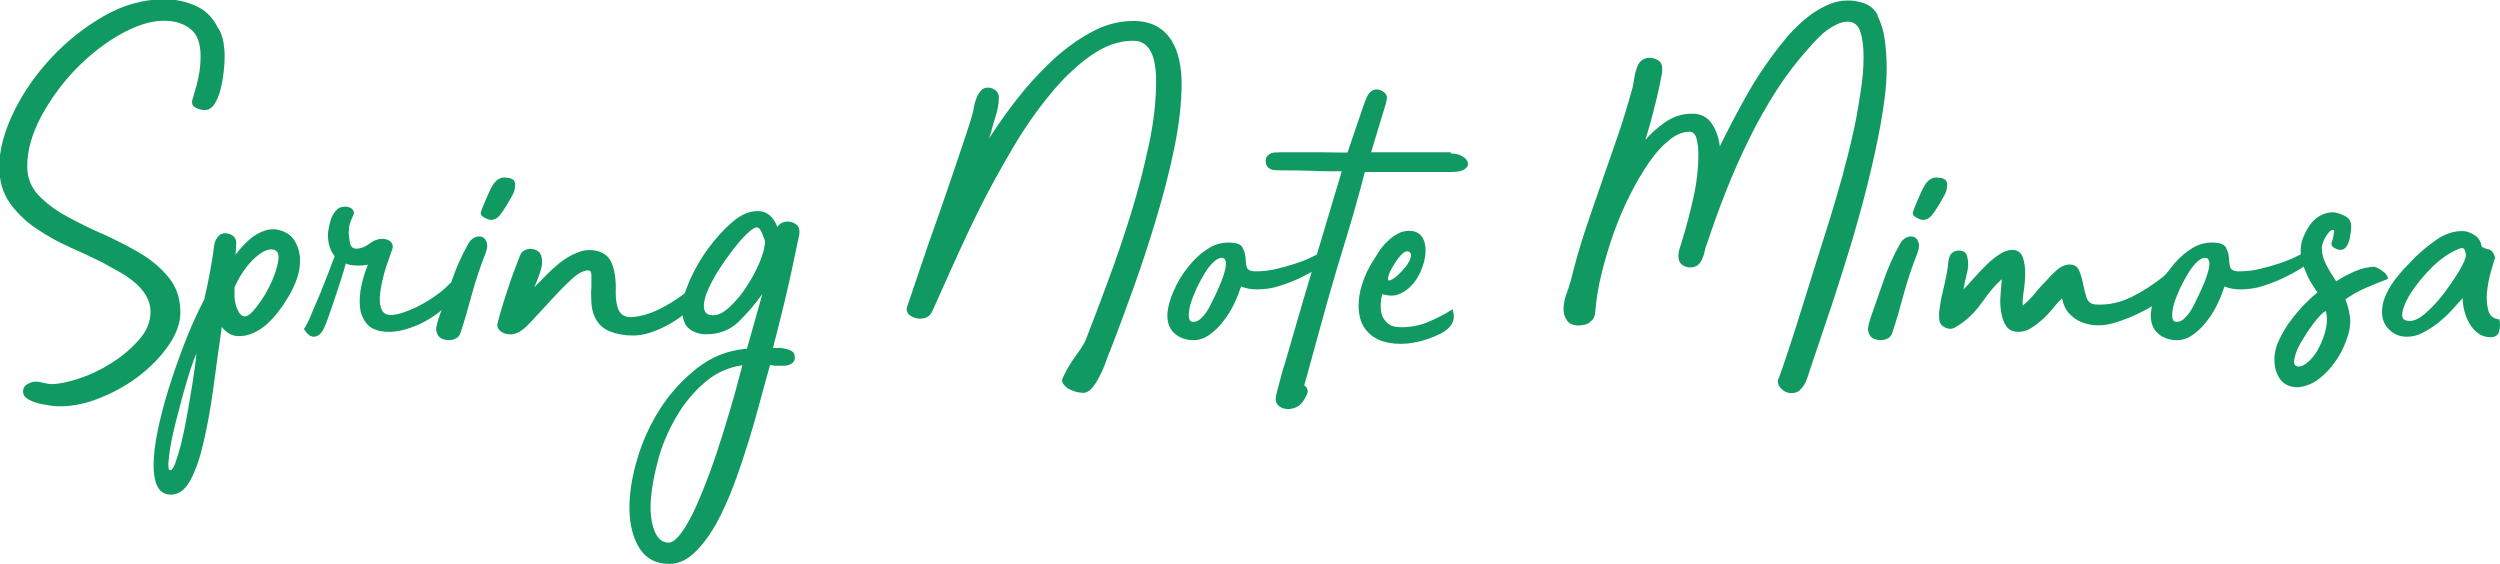
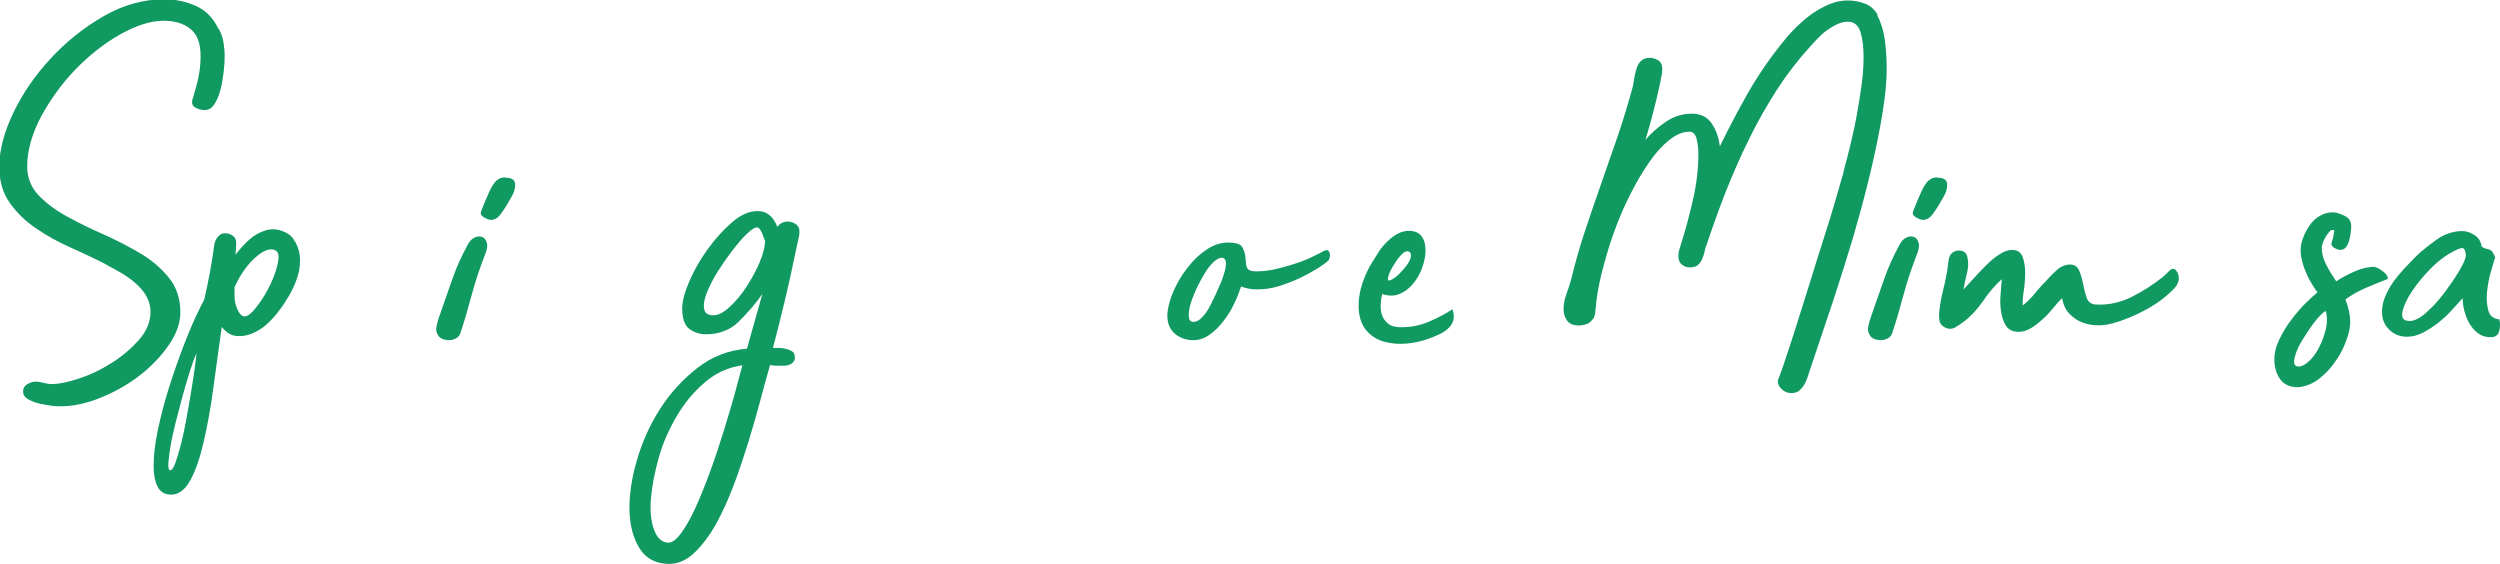
<svg xmlns="http://www.w3.org/2000/svg" width="377" height="85" viewBox="0 0 377 85" fill="none">
  <g clip-path="url(#clip0_5961_30564)">
    <path d="M33.008 4.38C33.335 5.005 33.589 5.668 33.698 6.367C33.807 7.066 33.88 7.728 33.88 8.427C33.88 9.127 33.843 9.899 33.734 10.819C33.625 11.739 33.48 12.622 33.262 13.469C33.044 14.315 32.754 15.051 32.354 15.676C31.955 16.302 31.483 16.596 30.829 16.596C30.357 16.596 29.885 16.449 29.413 16.192C28.977 15.934 28.832 15.456 29.086 14.793C29.413 13.726 29.703 12.696 29.921 11.665C30.139 10.635 30.248 9.568 30.248 8.464C30.248 6.514 29.74 5.153 28.687 4.343C27.67 3.533 26.326 3.129 24.692 3.129C22.731 3.129 20.553 3.828 18.12 5.189C15.723 6.551 13.472 8.317 11.402 10.451C9.332 12.585 7.625 14.977 6.209 17.553C4.829 20.166 4.103 22.668 4.103 25.096C4.103 26.789 4.684 28.261 5.81 29.438C6.935 30.616 8.388 31.72 10.095 32.639C11.838 33.596 13.69 34.516 15.65 35.362C17.611 36.246 19.463 37.202 21.206 38.233C22.949 39.263 24.366 40.514 25.491 41.912C26.617 43.31 27.198 45.04 27.198 47.101C27.198 48.72 26.617 50.339 25.455 52.031C24.293 53.724 22.84 55.233 21.097 56.594C19.354 57.956 17.393 59.059 15.251 59.943C13.108 60.826 11.075 61.267 9.15 61.267C8.751 61.267 8.243 61.267 7.589 61.157C6.935 61.047 6.318 60.973 5.664 60.789C5.011 60.605 4.502 60.384 4.067 60.09C3.631 59.795 3.449 59.391 3.486 58.912C3.522 58.471 3.74 58.139 4.139 57.919C4.539 57.698 4.938 57.551 5.374 57.551C5.773 57.551 6.136 57.624 6.572 57.735C6.972 57.845 7.407 57.919 7.843 57.919C8.896 57.919 10.276 57.624 11.947 57.072C13.617 56.52 15.251 55.748 16.849 54.718C18.447 53.724 19.79 52.547 20.952 51.259C22.114 49.934 22.695 48.536 22.695 47.027C22.695 46.107 22.441 45.261 21.969 44.488C21.497 43.715 20.88 43.053 20.153 42.464C19.427 41.876 18.664 41.36 17.793 40.882C16.921 40.404 16.159 39.999 15.469 39.594C13.98 38.858 12.346 38.085 10.53 37.276C8.715 36.466 7.044 35.547 5.446 34.443C3.849 33.376 2.541 32.088 1.488 30.616C0.435 29.144 -0.109 27.304 -0.109 25.17C-0.109 22.631 0.617 19.908 2.033 16.964C3.449 14.021 5.338 11.298 7.698 8.759C10.058 6.22 12.709 4.122 15.65 2.43C18.592 0.737 21.642 -0.109 24.765 -0.109C26.435 -0.109 28.033 0.222 29.522 0.884C31.011 1.546 32.136 2.687 32.899 4.269L33.008 4.38Z" fill="#119962" />
    <path d="M44.592 36.579C45.028 37.425 45.246 38.309 45.246 39.228C45.246 40.148 45.1 41.105 44.774 42.025C44.447 42.945 44.047 43.828 43.539 44.674C43.031 45.521 42.559 46.257 42.05 46.882C41.614 47.508 41.033 48.133 40.343 48.796C39.654 49.458 38.891 49.9 38.092 50.267C37.293 50.599 36.494 50.746 35.696 50.672C34.86 50.599 34.134 50.157 33.444 49.311C33.008 52.438 32.573 55.493 32.173 58.51C31.774 61.527 31.265 64.213 30.721 66.605C30.176 68.997 29.522 70.91 28.723 72.382C27.924 73.854 26.98 74.59 25.782 74.59C24.729 74.59 24.003 74.075 23.603 73.044C23.204 72.014 23.095 70.653 23.204 68.997C23.313 67.304 23.64 65.428 24.148 63.294C24.656 61.159 25.274 59.025 26 56.854C26.726 54.683 27.489 52.586 28.324 50.525C29.159 48.465 29.994 46.698 30.793 45.19C31.12 43.791 31.411 42.393 31.665 41.032C31.919 39.67 32.137 38.272 32.318 36.873C32.427 36.285 32.681 35.843 33.081 35.475C33.48 35.144 34.025 35.071 34.715 35.328C35.332 35.586 35.623 36.027 35.623 36.653C35.623 37.278 35.55 37.867 35.514 38.419C36.095 37.646 36.748 36.91 37.511 36.211C38.274 35.512 39.109 35.034 40.053 34.739C40.852 34.482 41.723 34.519 42.595 34.85C43.503 35.181 44.12 35.696 44.52 36.506L44.592 36.579ZM29.631 53.285C29.341 53.91 29.014 54.794 28.651 55.934C28.288 57.075 27.924 58.326 27.561 59.614C27.198 60.938 26.871 62.263 26.508 63.625C26.181 64.986 25.891 66.2 25.709 67.304C25.528 68.408 25.419 69.291 25.383 69.954C25.383 70.653 25.455 70.947 25.709 70.91C25.964 70.874 26.218 70.469 26.472 69.733C26.726 68.997 27.017 68.077 27.307 66.936C27.598 65.796 27.852 64.544 28.106 63.183C28.36 61.822 28.578 60.497 28.796 59.209C29.014 57.921 29.195 56.744 29.341 55.677C29.486 54.609 29.595 53.8 29.631 53.285ZM36.966 47.692C37.402 47.692 38.02 47.177 38.818 46.109C39.617 45.079 40.307 43.902 40.888 42.651C41.469 41.4 41.832 40.222 41.978 39.192C42.123 38.161 41.76 37.609 40.888 37.609C40.126 37.609 39.218 38.125 38.165 39.155C37.112 40.185 36.167 41.547 35.369 43.313C35.369 43.755 35.369 44.233 35.369 44.748C35.369 45.263 35.478 45.742 35.623 46.183C35.768 46.625 35.95 46.993 36.167 47.287C36.385 47.581 36.676 47.728 37.003 47.728L36.966 47.692Z" fill="#119962" />
-     <path d="M53.381 32.194C53.091 32.82 52.909 33.298 52.8 33.593C52.691 33.887 52.619 34.365 52.582 35.065C52.582 35.469 52.655 35.948 52.764 36.573C52.873 37.199 53.2 37.493 53.744 37.493C54.434 37.493 55.052 37.236 55.705 36.757C56.322 36.279 56.94 36.021 57.593 36.021C58.247 36.021 58.647 36.168 58.937 36.463C59.191 36.757 59.3 37.088 59.191 37.493C59.191 37.53 59.082 37.824 58.901 38.303C58.719 38.781 58.501 39.407 58.247 40.179C57.993 40.952 57.775 41.761 57.593 42.608C57.412 43.454 57.303 44.264 57.267 44.963C57.267 45.662 57.339 46.287 57.593 46.766C57.848 47.244 58.283 47.502 58.901 47.502C59.482 47.502 60.172 47.355 61.007 47.06C61.842 46.766 62.714 46.398 63.549 45.919C64.42 45.441 65.219 44.963 65.982 44.374C66.744 43.822 67.362 43.27 67.87 42.718C68.015 42.571 68.269 42.645 68.669 42.976C69.068 43.307 69.068 43.748 68.669 44.411C68.197 45.257 67.543 45.993 66.744 46.655C65.945 47.318 65.11 47.907 64.166 48.422C63.258 48.937 62.314 49.305 61.37 49.599C60.426 49.894 59.518 50.041 58.719 50.041C57.194 50.041 56.105 49.673 55.451 48.974C54.797 48.275 54.398 47.391 54.289 46.361C54.18 45.331 54.253 44.19 54.507 43.049C54.761 41.872 55.088 40.842 55.487 39.922C55.233 39.958 54.943 39.995 54.616 40.032C54.289 40.069 53.998 40.032 53.744 40.032C53.054 40.032 52.546 39.922 52.147 39.738C52.001 40.29 51.783 40.989 51.493 41.945C51.202 42.865 50.876 43.822 50.549 44.816C50.222 45.809 49.895 46.729 49.605 47.575C49.314 48.422 49.06 49.047 48.878 49.452C48.479 50.298 48.007 50.703 47.426 50.777C46.845 50.813 46.337 50.445 45.828 49.599C46.082 49.305 46.409 48.679 46.845 47.649C47.281 46.619 47.716 45.551 48.225 44.411C48.697 43.233 49.133 42.129 49.568 41.026C49.968 39.922 50.258 39.149 50.476 38.634C49.786 37.787 49.459 36.757 49.459 35.506C49.459 35.322 49.459 34.954 49.568 34.476C49.641 33.997 49.75 33.519 49.931 33.004C50.113 32.526 50.367 32.084 50.694 31.716C51.021 31.348 51.457 31.164 52.001 31.164C52.401 31.164 52.728 31.238 52.982 31.422C53.236 31.606 53.381 31.863 53.381 32.194Z" fill="#119962" />
    <path d="M70.558 36.869C70.848 36.317 71.175 35.986 71.611 35.802C72.01 35.618 72.373 35.618 72.7 35.728C73.027 35.839 73.245 36.133 73.39 36.538C73.535 36.943 73.499 37.458 73.245 38.12C72.446 40.181 71.719 42.278 71.138 44.449C70.558 46.62 70.013 48.497 69.468 50.116C69.359 50.521 69.141 50.815 68.814 50.999C68.488 51.183 68.124 51.293 67.725 51.293C67.326 51.293 66.963 51.22 66.636 51.072C66.309 50.925 66.055 50.668 65.909 50.263C65.764 49.969 65.728 49.601 65.837 49.159C65.946 48.718 66.018 48.35 66.127 48.055C66.89 45.847 67.58 43.897 68.197 42.131C68.814 40.365 69.577 38.635 70.558 36.869ZM76.15 26.787C77.094 26.787 77.602 27.081 77.675 27.67C77.711 28.259 77.602 28.811 77.312 29.363C76.549 30.761 75.932 31.754 75.46 32.343C75.024 32.932 74.516 33.189 73.971 33.153C73.644 33.116 73.281 32.969 72.882 32.711C72.482 32.453 72.409 32.159 72.591 31.754C72.772 31.276 72.954 30.871 73.063 30.577C73.172 30.282 73.281 30.025 73.39 29.804C73.499 29.583 73.608 29.326 73.717 29.068C73.826 28.811 74.007 28.443 74.261 28.001C74.733 27.192 75.351 26.75 76.15 26.75V26.787Z" fill="#119962" />
-     <path d="M104.253 43.386C104.688 42.981 105.015 42.834 105.306 42.907C105.56 42.981 105.741 43.165 105.778 43.459C105.814 43.754 105.778 44.122 105.632 44.526C105.487 44.931 105.269 45.336 104.979 45.667C104.434 46.256 103.817 46.845 103.091 47.434C102.364 48.022 101.565 48.537 100.694 49.016C99.822 49.494 98.951 49.862 98.079 50.156C97.171 50.451 96.336 50.598 95.501 50.598C94.266 50.598 93.105 50.414 92.051 50.009C90.998 49.605 90.2 48.905 89.691 47.801C89.401 47.176 89.219 46.44 89.183 45.63C89.146 44.821 89.11 44.048 89.183 43.349C89.183 42.613 89.183 42.024 89.183 41.509C89.183 40.994 89.001 40.773 88.711 40.773C87.984 40.773 87.113 41.252 86.132 42.172C85.116 43.092 84.099 44.159 83.046 45.299C81.993 46.44 80.976 47.581 80.032 48.574C79.088 49.605 78.252 50.193 77.599 50.34C77.054 50.488 76.546 50.451 75.965 50.23C75.42 50.009 75.093 49.641 74.984 49.089C74.984 48.905 75.13 48.317 75.42 47.286C75.711 46.293 76.037 45.189 76.437 44.011C76.836 42.834 77.2 41.656 77.635 40.589C78.035 39.485 78.325 38.786 78.47 38.418C78.725 37.866 79.16 37.609 79.85 37.535C80.504 37.498 81.049 37.719 81.448 38.197C81.702 38.602 81.775 39.117 81.739 39.78C81.702 40.442 81.303 41.62 80.577 43.312C81.194 42.687 81.884 41.988 82.646 41.215C83.409 40.479 84.171 39.78 85.007 39.191C85.842 38.602 86.713 38.197 87.585 37.903C88.456 37.646 89.364 37.646 90.272 37.903C91.144 38.197 91.725 38.676 92.088 39.338C92.415 40.001 92.632 40.736 92.741 41.546C92.85 42.355 92.887 43.165 92.85 44.011C92.85 44.858 92.923 45.594 93.105 46.256C93.431 47.434 94.23 47.949 95.501 47.801C96.99 47.654 98.515 47.139 100.077 46.293C101.638 45.446 103.054 44.453 104.361 43.349L104.253 43.386Z" fill="#119962" />
    <path d="M120.339 36.281C119.613 39.776 118.96 42.83 118.342 45.369C117.725 47.908 117.144 50.3 116.563 52.471C116.853 52.471 117.18 52.471 117.543 52.471C117.906 52.471 118.233 52.545 118.56 52.618C118.887 52.692 119.141 52.802 119.395 52.949C119.649 53.096 119.795 53.317 119.831 53.612C119.94 54.09 119.831 54.458 119.468 54.752C119.141 55.01 118.705 55.157 118.161 55.157C117.87 55.157 117.507 55.157 117.108 55.157C116.708 55.157 116.381 55.084 116.127 55.047C115.728 56.371 115.292 58.027 114.747 60.051C114.203 62.075 113.622 64.172 112.932 66.417C112.242 68.625 111.515 70.832 110.68 73.077C109.845 75.285 108.937 77.272 107.957 79.075C106.94 80.841 105.851 82.276 104.689 83.38C103.527 84.484 102.256 85.036 100.912 85.036C98.951 85.036 97.462 84.263 96.482 82.754C95.501 81.209 94.993 79.296 94.92 76.978C94.884 74.659 95.247 72.12 96.046 69.397C96.845 66.638 98.007 64.062 99.532 61.67C101.057 59.278 102.946 57.218 105.161 55.488C107.376 53.759 109.881 52.802 112.641 52.581L114.965 44.339C113.876 45.884 112.641 47.283 111.37 48.534C110.063 49.785 108.429 50.41 106.468 50.41C105.56 50.41 104.725 50.153 103.999 49.638C103.272 49.123 102.873 48.092 102.873 46.51C102.873 45.443 103.236 44.081 103.962 42.389C104.689 40.733 105.596 39.114 106.722 37.568C107.848 36.023 109.082 34.661 110.39 33.521C111.697 32.38 113.004 31.828 114.239 31.828C114.965 31.828 115.582 32.049 116.091 32.49C116.599 32.932 116.962 33.521 117.217 34.22C117.616 33.668 118.124 33.41 118.814 33.41C119.214 33.41 119.577 33.521 119.976 33.778C120.376 34.036 120.557 34.404 120.557 34.882C120.557 35.14 120.557 35.361 120.485 35.618C120.448 35.876 120.376 36.096 120.339 36.354V36.281ZM100.803 81.835C101.384 81.835 102.038 81.32 102.764 80.326C103.49 79.332 104.217 78.045 104.943 76.425C105.669 74.806 106.395 73.003 107.122 71.016C107.848 69.029 108.501 67.042 109.119 65.055C109.736 63.068 110.281 61.192 110.789 59.425C111.261 57.659 111.661 56.187 111.951 55.084C109.845 55.378 107.957 56.224 106.286 57.659C104.616 59.094 103.2 60.787 102.038 62.774C100.876 64.761 99.932 66.858 99.314 69.103C98.697 71.348 98.297 73.408 98.152 75.285C98.007 77.162 98.189 78.707 98.661 79.958C99.133 81.209 99.859 81.835 100.876 81.835H100.803ZM107.594 47.54C108.32 47.54 109.119 47.136 110.027 46.289C110.934 45.443 111.806 44.449 112.568 43.235C113.367 42.021 114.021 40.806 114.566 39.519C115.11 38.231 115.365 37.164 115.365 36.281C115.365 36.317 115.365 36.281 115.256 36.06C115.183 35.876 115.11 35.618 115.001 35.361C114.893 35.103 114.784 34.845 114.638 34.625C114.493 34.404 114.312 34.294 114.13 34.294C113.803 34.294 113.295 34.625 112.605 35.287C111.915 35.949 111.225 36.759 110.462 37.752C109.7 38.746 108.974 39.776 108.247 40.917C107.557 42.058 107.013 43.088 106.613 44.081C106.214 45.075 106.068 45.884 106.177 46.547C106.286 47.209 106.722 47.54 107.557 47.54H107.594Z" fill="#119962" />
-     <path d="M170.889 3.164C172.269 3.164 173.431 3.422 174.375 3.937C175.319 4.452 176.046 5.151 176.627 6.034C177.171 6.917 177.571 7.911 177.825 9.052C178.079 10.192 178.188 11.37 178.188 12.584C178.188 15.454 177.825 18.692 177.099 22.262C176.372 25.831 175.428 29.437 174.339 33.043C173.249 36.686 172.087 40.218 170.853 43.64C169.618 47.062 168.492 50.117 167.439 52.803C167.258 53.207 167.04 53.759 166.786 54.495C166.532 55.231 166.241 55.93 165.878 56.629C165.515 57.329 165.152 57.954 164.716 58.469C164.28 58.984 163.844 59.242 163.336 59.242C163.046 59.242 162.682 59.168 162.283 59.095C161.884 58.984 161.52 58.837 161.194 58.653C160.867 58.469 160.576 58.212 160.358 57.917C160.141 57.623 160.104 57.365 160.213 57.108C160.431 56.593 160.722 56.041 161.048 55.452C161.375 54.9 161.738 54.348 162.101 53.833C162.465 53.318 162.791 52.839 163.082 52.435C163.372 51.993 163.554 51.625 163.699 51.331C164.752 48.645 165.878 45.664 167.113 42.316C168.347 39.004 169.509 35.582 170.599 32.049C171.688 28.517 172.56 25.095 173.286 21.673C174.012 18.251 174.339 15.123 174.339 12.29C174.339 11.664 174.339 11.002 174.23 10.303C174.157 9.603 174.012 8.941 173.794 8.316C173.54 7.69 173.213 7.175 172.741 6.77C172.269 6.365 171.652 6.145 170.853 6.145C168.674 6.145 166.568 6.917 164.425 8.426C162.319 9.935 160.249 11.885 158.289 14.313C156.328 16.705 154.439 19.391 152.696 22.372C150.953 25.352 149.319 28.259 147.867 31.166C146.414 34.073 145.143 36.796 144.018 39.298C142.892 41.837 141.984 43.861 141.294 45.37C141.076 45.848 140.858 46.363 140.604 46.915C140.35 47.467 139.951 47.835 139.406 47.982L138.752 48.056C138.317 48.056 137.881 47.946 137.409 47.688C136.973 47.43 136.719 47.062 136.719 46.547C136.719 46.474 136.937 45.775 137.409 44.45C137.844 43.125 138.425 41.506 139.079 39.519C139.733 37.532 140.495 35.398 141.33 33.043C142.166 30.688 142.928 28.443 143.655 26.309C144.381 24.175 145.034 22.262 145.579 20.606C146.124 18.95 146.487 17.809 146.632 17.257C146.705 16.963 146.814 16.558 146.886 16.08C146.959 15.601 147.104 15.16 147.286 14.718C147.467 14.277 147.685 13.945 147.939 13.651C148.194 13.357 148.557 13.21 149.029 13.21C149.428 13.21 149.791 13.357 150.118 13.614C150.445 13.872 150.627 14.24 150.627 14.718C150.627 15.16 150.59 15.638 150.481 16.19C150.372 16.742 150.227 17.294 150.046 17.846C149.864 18.398 149.719 18.95 149.573 19.502C149.428 20.054 149.283 20.532 149.138 20.9C150.227 19.207 151.534 17.294 153.132 15.233C154.73 13.173 156.437 11.259 158.325 9.456C160.213 7.653 162.21 6.145 164.353 4.967C166.495 3.753 168.674 3.164 170.853 3.164H170.889Z" fill="#119962" />
    <path d="M199.866 37.756C199.866 37.756 200.157 37.682 200.266 37.756C200.375 37.866 200.484 38.013 200.52 38.197C200.556 38.381 200.593 38.565 200.52 38.786C200.447 39.007 200.447 39.154 200.338 39.264C200.048 39.559 199.503 39.963 198.741 40.442C197.978 40.92 197.106 41.398 196.126 41.877C195.146 42.355 194.056 42.76 192.931 43.128C191.805 43.496 190.643 43.643 189.553 43.643C188.682 43.643 187.883 43.496 187.157 43.202C186.903 43.974 186.576 44.821 186.14 45.74C185.704 46.66 185.196 47.544 184.542 48.353C183.925 49.199 183.235 49.862 182.436 50.45C181.674 51.002 180.838 51.297 180.003 51.297C178.805 51.297 177.824 50.929 177.062 50.23C176.299 49.531 175.972 48.5 176.045 47.212C176.154 46.182 176.444 45.078 176.989 43.864C177.534 42.65 178.187 41.472 179.059 40.405C179.894 39.301 180.838 38.381 181.891 37.682C182.944 36.946 184.034 36.578 185.196 36.578C186.358 36.578 187.084 36.799 187.338 37.277C187.593 37.756 187.774 38.234 187.81 38.749C187.847 39.264 187.883 39.779 187.992 40.221C188.101 40.663 188.537 40.92 189.372 40.92C190.389 40.92 191.442 40.81 192.495 40.552C193.584 40.295 194.601 40 195.581 39.669C196.562 39.338 197.433 38.97 198.16 38.602C198.922 38.234 199.431 37.976 199.794 37.756H199.866ZM183.199 44.673C183.308 44.416 183.489 44.011 183.743 43.459C183.998 42.907 184.252 42.318 184.47 41.656C184.687 40.994 184.833 40.442 184.869 39.927C184.905 39.411 184.796 39.08 184.506 38.933C184.106 38.786 183.707 38.933 183.199 39.338C182.727 39.743 182.255 40.295 181.782 41.031C181.347 41.73 180.911 42.539 180.475 43.422C180.076 44.305 179.749 45.115 179.531 45.851C179.313 46.624 179.241 47.249 179.277 47.764C179.313 48.279 179.531 48.537 179.931 48.537C180.33 48.537 180.693 48.39 181.02 48.095C181.347 47.801 181.637 47.47 181.928 47.065C182.182 46.66 182.436 46.256 182.654 45.777C182.872 45.299 183.053 44.931 183.199 44.637V44.673Z" fill="#119962" />
-     <path d="M218.784 23.144C219.51 23.144 220.091 23.291 220.563 23.586C221.035 23.88 221.29 24.211 221.362 24.543C221.435 24.91 221.29 25.205 220.89 25.499C220.491 25.794 219.801 25.941 218.784 25.941C218.53 25.941 217.876 25.941 216.75 25.941C215.661 25.941 214.426 25.941 213.047 25.941H205.82C204.985 29.142 204.077 32.417 203.06 35.729C202.044 39.04 201.063 42.315 200.155 45.517L196.778 57.77C196.669 58.027 196.669 58.138 196.742 58.175C196.815 58.175 196.924 58.322 197.069 58.506C197.214 58.8 197.25 59.058 197.141 59.315C196.887 59.941 196.597 60.456 196.197 60.898C195.798 61.302 195.29 61.56 194.6 61.67C194.2 61.707 193.873 61.67 193.547 61.597C193.22 61.486 192.966 61.339 192.711 61.081C192.457 60.787 192.348 60.456 192.385 60.125C192.385 59.794 192.457 59.426 192.566 59.094C192.748 58.359 192.966 57.623 193.147 56.887C193.329 56.151 193.547 55.415 193.801 54.679L196.597 45.038C197.541 41.837 198.521 38.636 199.466 35.434C200.41 32.233 201.39 29.032 202.334 25.83C200.845 25.83 199.357 25.83 197.831 25.757C196.306 25.72 194.781 25.683 193.256 25.683C192.857 25.683 192.493 25.683 192.167 25.646C191.84 25.646 191.513 25.499 191.222 25.242C190.968 24.984 190.859 24.69 190.859 24.322C190.859 23.954 190.968 23.623 191.222 23.402C191.513 23.144 191.84 23.034 192.167 22.997C192.493 22.997 192.857 22.96 193.256 22.96C195.616 22.96 197.432 22.96 198.776 22.96C200.083 22.96 201.1 22.997 201.753 22.997H203.206L205.602 15.969C205.711 15.675 205.82 15.343 205.966 14.976C206.111 14.607 206.292 14.276 206.51 14.019C206.728 13.761 207.019 13.577 207.345 13.504C207.672 13.43 208.072 13.504 208.507 13.761C208.907 14.019 209.088 14.276 209.125 14.534C209.161 14.791 209.125 15.123 209.016 15.527L206.764 22.96H218.784V23.144Z" fill="#119962" />
    <path d="M219.005 46.587C219.441 47.691 219.259 48.648 218.497 49.421C218.097 49.825 217.662 50.12 217.117 50.377C216.572 50.635 216.064 50.856 215.519 51.04C214.466 51.444 213.304 51.702 212.106 51.812C210.871 51.923 209.745 51.812 208.692 51.518C207.639 51.224 206.732 50.635 206.042 49.825C205.352 49.016 204.952 47.875 204.88 46.44C204.843 45.226 205.025 44.012 205.424 42.797C205.824 41.583 206.332 40.479 206.986 39.449C207.276 38.971 207.603 38.455 207.966 37.903C208.329 37.352 208.729 36.873 209.237 36.395C209.709 35.916 210.218 35.548 210.762 35.254C211.307 34.96 211.852 34.812 212.505 34.812C213.377 34.812 213.994 35.107 214.394 35.659C214.793 36.211 214.975 36.91 214.975 37.756C214.975 38.602 214.793 39.449 214.466 40.369C214.139 41.289 213.667 42.098 213.086 42.797C212.505 43.496 211.815 44.012 211.016 44.343C210.218 44.674 209.382 44.637 208.438 44.343C208.329 44.748 208.257 45.189 208.22 45.778C208.184 46.33 208.22 46.882 208.366 47.397C208.511 47.912 208.801 48.354 209.273 48.758C209.709 49.163 210.399 49.347 211.271 49.347C212.723 49.347 214.103 49.09 215.41 48.538C216.718 47.986 217.952 47.36 219.042 46.624L219.005 46.587ZM209.564 41.105C209.564 41.105 209.455 41.325 209.419 41.473C209.382 41.62 209.346 41.767 209.31 41.914C209.31 42.061 209.31 42.172 209.31 42.245C209.346 42.319 209.491 42.319 209.673 42.245C210.072 42.098 210.472 41.804 210.944 41.362C211.38 40.921 211.779 40.479 212.142 40.001C212.469 39.523 212.687 39.118 212.759 38.676C212.832 38.271 212.687 38.014 212.36 37.903C212.106 37.867 211.852 37.94 211.597 38.161C211.343 38.382 211.089 38.639 210.835 38.971C210.581 39.302 210.363 39.67 210.109 40.074C209.854 40.479 209.673 40.847 209.528 41.142L209.564 41.105Z" fill="#119962" />
    <path d="M283.097 2.315C283.642 3.382 284.041 4.596 284.223 5.958C284.404 7.319 284.513 8.791 284.513 10.263C284.513 11.735 284.404 13.207 284.223 14.678C284.041 16.114 283.823 17.475 283.605 18.689C283.097 21.486 282.48 24.319 281.79 27.116C281.1 29.949 280.301 32.856 279.429 35.873C278.521 38.891 277.541 41.982 276.488 45.22C275.399 48.458 274.237 51.917 273.002 55.596C272.857 56.001 272.748 56.406 272.602 56.811C272.457 57.215 272.312 57.62 272.094 57.988C271.876 58.356 271.622 58.65 271.332 58.908C271.041 59.166 270.605 59.276 270.097 59.276C269.588 59.276 269.116 59.092 268.681 58.687C268.245 58.282 268.063 57.841 268.1 57.362C268.172 57.215 268.463 56.479 268.935 55.081C269.407 53.683 269.988 51.953 270.642 49.893C271.295 47.832 272.021 45.551 272.784 43.086C273.547 40.62 274.273 38.265 274.999 36.02C275.725 33.776 276.343 31.752 276.851 29.986C277.359 28.22 277.723 26.969 277.94 26.196C278.013 25.791 278.231 24.945 278.594 23.657C278.921 22.369 279.284 20.86 279.647 19.168C280.01 17.475 280.301 15.672 280.591 13.795C280.882 11.919 281.027 10.226 281.027 8.681C281.027 7.135 280.882 5.847 280.555 4.817C280.228 3.787 279.575 3.272 278.667 3.272C278.158 3.272 277.614 3.382 277.069 3.64C276.524 3.897 276.016 4.192 275.508 4.559C274.999 4.927 274.563 5.332 274.128 5.774C273.692 6.215 273.329 6.62 273.038 6.951C271.186 8.975 269.48 11.183 267.954 13.538C266.429 15.93 265.013 18.395 263.742 21.008C262.471 23.583 261.309 26.233 260.256 28.882C259.203 31.568 258.259 34.218 257.387 36.83C257.242 37.124 257.133 37.492 257.061 37.897C256.988 38.302 256.843 38.67 256.697 39.038C256.552 39.406 256.334 39.7 256.044 39.958C255.753 40.215 255.354 40.326 254.845 40.326C254.373 40.326 253.974 40.178 253.611 39.884C253.248 39.59 253.102 39.148 253.102 38.633C253.102 38.228 253.175 37.824 253.32 37.382C253.466 36.94 253.575 36.536 253.683 36.205C254.301 34.218 254.845 32.12 255.354 29.875C255.862 27.631 256.116 25.386 256.116 23.142C256.116 22.479 256.044 21.78 255.862 21.008C255.681 20.235 255.318 19.867 254.773 19.867C253.792 19.867 252.776 20.272 251.723 21.118C250.67 21.964 249.653 23.068 248.672 24.503C247.692 25.938 246.711 27.557 245.804 29.397C244.859 31.237 244.061 33.15 243.334 35.174C242.608 37.198 242.027 39.222 241.519 41.246C241.01 43.269 240.72 45.183 240.575 46.986C240.538 47.464 240.429 47.869 240.211 48.127C239.994 48.384 239.776 48.605 239.521 48.752C239.267 48.899 238.977 48.973 238.723 49.01C238.432 49.047 238.251 49.083 238.105 49.083C237.234 49.083 236.616 48.826 236.29 48.311C235.926 47.795 235.781 47.207 235.781 46.618C235.781 45.882 235.927 45.146 236.181 44.447C236.435 43.748 236.689 43.012 236.907 42.202C237.524 39.7 238.214 37.235 239.013 34.843C239.812 32.451 240.647 30.023 241.482 27.631C242.318 25.239 243.153 22.847 243.988 20.419C244.823 17.99 245.549 15.525 246.239 13.023C246.312 12.544 246.421 12.066 246.494 11.551C246.566 11.036 246.711 10.594 246.857 10.153C247.002 9.748 247.22 9.38 247.547 9.122C247.837 8.865 248.273 8.717 248.781 8.717C249.253 8.717 249.689 8.865 250.089 9.122C250.488 9.38 250.67 9.821 250.67 10.447C250.67 10.815 250.633 11.183 250.524 11.551C250.452 11.956 250.379 12.287 250.343 12.544C250.052 13.979 249.689 15.415 249.326 16.849C248.963 18.285 248.563 19.683 248.128 21.081C248.999 20.088 250.016 19.168 251.214 18.358C252.413 17.549 253.72 17.144 255.136 17.144C256.48 17.144 257.496 17.659 258.15 18.653C258.804 19.646 259.203 20.787 259.348 22.075C260.728 19.241 262.217 16.445 263.742 13.759C265.304 11.072 267.083 8.497 269.116 6.031C269.661 5.332 270.315 4.633 271.041 3.934C271.767 3.235 272.53 2.609 273.329 2.021C274.164 1.469 274.999 0.99 275.907 0.622C276.778 0.254 277.723 0.07 278.667 0.07C279.538 0.07 280.373 0.217 281.245 0.549C282.08 0.88 282.734 1.469 283.17 2.278L283.097 2.315Z" fill="#119962" />
    <path d="M286.472 36.869C286.762 36.317 287.089 35.986 287.525 35.802C287.924 35.618 288.287 35.618 288.614 35.728C288.941 35.839 289.159 36.133 289.304 36.538C289.449 36.943 289.413 37.458 289.159 38.12C288.36 40.181 287.634 42.278 287.053 44.449C286.472 46.62 285.927 48.497 285.382 50.116C285.273 50.521 285.055 50.815 284.729 50.999C284.402 51.183 284.039 51.293 283.639 51.293C283.24 51.293 282.877 51.22 282.55 51.072C282.223 50.925 281.969 50.668 281.823 50.263C281.678 49.969 281.642 49.601 281.751 49.159C281.86 48.718 281.932 48.35 282.041 48.055C282.804 45.847 283.494 43.897 284.111 42.131C284.728 40.365 285.491 38.635 286.472 36.869ZM292.1 26.787C293.044 26.787 293.553 27.081 293.625 27.67C293.661 28.259 293.553 28.811 293.262 29.363C292.499 30.761 291.882 31.754 291.41 32.343C290.974 32.932 290.466 33.189 289.921 33.153C289.594 33.116 289.231 32.969 288.832 32.711C288.432 32.453 288.36 32.159 288.541 31.754C288.723 31.276 288.904 30.871 289.013 30.577C289.122 30.282 289.231 30.025 289.34 29.804C289.449 29.583 289.558 29.326 289.667 29.068C289.776 28.811 289.958 28.443 290.212 28.001C290.684 27.192 291.301 26.75 292.1 26.75V26.787Z" fill="#119962" />
    <path d="M328.124 40.807C328.378 40.991 328.523 41.359 328.56 41.874C328.596 42.39 328.414 42.868 327.979 43.383C326.744 44.708 325.255 45.812 323.548 46.732C321.842 47.651 320.135 48.351 318.465 48.792C317.738 48.976 316.976 49.087 316.213 49.05C315.414 49.05 314.688 48.866 313.962 48.608C313.272 48.351 312.655 47.909 312.074 47.32C311.493 46.732 311.166 45.959 310.948 44.965C310.512 45.407 310.04 45.922 309.568 46.511C309.096 47.1 308.588 47.651 308.007 48.167C307.426 48.682 306.881 49.123 306.263 49.491C305.646 49.859 305.065 50.043 304.412 50.043C303.54 50.043 302.923 49.749 302.523 49.16C302.124 48.572 301.906 47.872 301.761 46.989C301.615 46.106 301.615 45.26 301.688 44.377C301.761 43.493 301.833 42.721 301.87 42.095C300.853 43.015 299.909 44.119 299.037 45.407C298.129 46.695 297.149 47.762 296.06 48.572C295.66 48.866 295.261 49.123 294.825 49.381C294.389 49.639 293.917 49.639 293.445 49.455C292.864 49.197 292.537 48.829 292.465 48.314C292.392 47.799 292.392 47.284 292.465 46.732C292.574 45.885 292.719 44.965 292.973 43.972C293.227 42.978 293.409 42.059 293.554 41.286C293.663 40.807 293.736 40.219 293.808 39.483C293.881 38.784 294.099 38.305 294.498 38.048C294.898 37.79 295.297 37.717 295.805 37.827C296.277 37.937 296.568 38.232 296.677 38.784C296.858 39.483 296.858 40.292 296.604 41.249C296.35 42.206 296.205 43.015 296.096 43.641C296.532 43.199 297.04 42.647 297.657 41.948C298.275 41.249 298.892 40.623 299.546 39.961C300.199 39.299 300.853 38.784 301.543 38.342C302.196 37.901 302.85 37.68 303.504 37.68C304.266 37.717 304.775 38.084 305.029 38.784C305.283 39.483 305.392 40.255 305.392 41.175C305.392 42.095 305.319 43.015 305.174 43.935C305.029 44.855 304.993 45.554 305.029 46.069C305.719 45.517 306.3 44.929 306.881 44.23C307.426 43.53 308.007 42.905 308.66 42.242C309.132 41.691 309.641 41.212 310.149 40.734C310.657 40.255 311.238 39.998 311.928 39.888C312.691 39.851 313.199 40.108 313.49 40.697C313.744 41.286 313.962 41.948 314.107 42.721C314.252 43.493 314.434 44.193 314.652 44.855C314.87 45.517 315.305 45.849 315.995 45.922C317.92 46.032 319.736 45.628 321.442 44.781C323.149 43.935 324.71 42.905 326.163 41.764C326.635 41.322 326.998 40.991 327.252 40.734C327.507 40.476 327.797 40.476 328.196 40.734L328.124 40.807Z" fill="#119962" />
-     <path d="M348.167 37.756C348.167 37.756 348.458 37.682 348.566 37.756C348.675 37.866 348.784 38.013 348.821 38.197C348.857 38.381 348.893 38.565 348.821 38.786C348.748 39.007 348.748 39.154 348.639 39.264C348.349 39.559 347.804 39.963 347.041 40.442C346.279 40.92 345.407 41.398 344.427 41.877C343.446 42.355 342.357 42.76 341.231 43.128C340.106 43.496 338.944 43.643 337.854 43.643C336.983 43.643 336.184 43.496 335.458 43.202C335.203 43.974 334.877 44.821 334.441 45.74C334.005 46.66 333.497 47.544 332.843 48.353C332.226 49.199 331.536 49.862 330.737 50.45C329.974 51.002 329.139 51.297 328.304 51.297C327.106 51.297 326.125 50.929 325.363 50.23C324.6 49.531 324.273 48.5 324.346 47.212C324.455 46.182 324.745 45.078 325.29 43.864C325.835 42.65 326.488 41.472 327.36 40.405C328.195 39.301 329.139 38.381 330.192 37.682C331.245 36.946 332.335 36.578 333.497 36.578C334.659 36.578 335.385 36.799 335.639 37.277C335.893 37.756 336.075 38.234 336.111 38.749C336.147 39.264 336.184 39.779 336.293 40.221C336.402 40.663 336.837 40.92 337.673 40.92C338.689 40.92 339.742 40.81 340.796 40.552C341.885 40.295 342.902 40 343.882 39.669C344.863 39.338 345.734 38.97 346.46 38.602C347.223 38.234 347.731 37.976 348.094 37.756H348.167ZM331.499 44.673C331.608 44.416 331.79 44.011 332.044 43.459C332.298 42.907 332.553 42.318 332.77 41.656C332.988 40.994 333.134 40.442 333.17 39.927C333.206 39.411 333.097 39.08 332.807 38.933C332.407 38.786 332.008 38.933 331.499 39.338C331.027 39.743 330.555 40.295 330.083 41.031C329.647 41.73 329.212 42.539 328.776 43.422C328.377 44.305 328.05 45.115 327.832 45.851C327.614 46.624 327.541 47.249 327.578 47.764C327.614 48.279 327.832 48.537 328.231 48.537C328.631 48.537 328.994 48.39 329.321 48.095C329.647 47.801 329.938 47.47 330.229 47.065C330.483 46.66 330.737 46.256 330.955 45.777C331.173 45.299 331.354 44.931 331.499 44.637V44.673Z" fill="#119962" />
    <path d="M358.155 40.295C358.155 40.295 358.518 40.368 358.809 40.552C359.099 40.736 359.354 40.92 359.572 41.104C359.789 41.288 359.935 41.509 360.044 41.73C360.153 41.951 360.08 42.098 359.898 42.135C358.882 42.539 357.829 42.944 356.739 43.423C355.65 43.901 354.633 44.453 353.689 45.152C354.161 46.366 354.415 47.507 354.415 48.574C354.415 49.31 354.234 50.23 353.834 51.297C353.435 52.401 352.926 53.468 352.2 54.462C351.51 55.492 350.675 56.375 349.731 57.111C348.787 57.847 347.697 58.288 346.572 58.399C345.337 58.399 344.429 57.994 343.848 57.184C343.267 56.375 342.977 55.381 342.977 54.241C342.977 53.21 343.231 52.18 343.739 51.15C344.248 50.12 344.829 49.126 345.518 48.243C346.172 47.36 346.898 46.514 347.625 45.778C348.387 45.042 348.968 44.49 349.477 44.085C349.295 43.827 349.041 43.496 348.75 43.018C348.46 42.539 348.169 42.061 347.915 41.472C347.661 40.92 347.407 40.295 347.225 39.633C347.044 38.97 346.935 38.345 346.935 37.756C346.935 37.167 347.044 36.542 347.298 35.879C347.552 35.217 347.879 34.591 348.278 34.003C348.678 33.414 349.186 32.935 349.803 32.568C350.421 32.2 351.074 32.016 351.801 32.016C352.273 32.016 352.854 32.2 353.544 32.531C354.234 32.862 354.56 33.377 354.56 34.076C354.56 34.334 354.56 34.628 354.488 35.033C354.451 35.438 354.379 35.806 354.27 36.21C354.161 36.615 354.016 36.946 353.798 37.241C353.58 37.535 353.289 37.682 352.963 37.682C352.708 37.682 352.418 37.609 352.091 37.425C351.764 37.241 351.583 37.057 351.583 36.799C351.583 36.689 351.583 36.542 351.692 36.321C351.764 36.1 351.837 35.879 351.873 35.622C351.91 35.364 351.946 35.143 351.982 34.959C352.018 34.775 351.982 34.665 351.801 34.665C351.619 34.665 351.401 34.775 351.22 34.996C351.038 35.217 350.856 35.474 350.675 35.769C350.493 36.063 350.384 36.358 350.275 36.652C350.167 36.946 350.13 37.204 350.13 37.388C350.13 38.234 350.348 39.081 350.82 39.964C351.292 40.884 351.801 41.693 352.309 42.429C353.108 41.877 354.016 41.399 355.105 40.92C356.194 40.442 357.248 40.221 358.264 40.221L358.155 40.295ZM346.644 55.271C347.116 55.271 347.661 54.977 348.242 54.425C348.823 53.873 349.331 53.174 349.767 52.291C350.203 51.407 350.53 50.524 350.748 49.568C350.965 48.611 350.965 47.691 350.711 46.881C350.167 47.213 349.586 47.838 348.859 48.795C348.169 49.715 347.552 50.672 347.007 51.591C346.463 52.511 346.136 53.394 345.991 54.13C345.845 54.903 346.063 55.271 346.644 55.271Z" fill="#119962" />
    <path d="M376.891 48.127C377.037 48.679 377.037 49.231 376.891 49.894C376.746 50.519 376.31 50.85 375.584 50.85C374.858 50.85 374.241 50.666 373.696 50.261C373.151 49.857 372.752 49.378 372.389 48.79C372.062 48.201 371.808 47.575 371.626 46.876C371.444 46.177 371.372 45.551 371.372 44.963C370.827 45.551 370.282 46.177 369.629 46.876C369.012 47.575 368.322 48.164 367.595 48.753C366.869 49.305 366.106 49.783 365.344 50.188C364.545 50.593 363.746 50.777 362.947 50.777C361.894 50.777 360.986 50.409 360.296 49.709C359.57 49.01 359.207 48.127 359.207 47.06C359.207 46.288 359.352 45.515 359.679 44.742C360.006 43.969 360.405 43.233 360.914 42.497C361.422 41.798 361.967 41.136 362.584 40.474C363.201 39.848 363.746 39.259 364.291 38.707C365.199 37.824 366.252 36.978 367.45 36.132C368.648 35.285 369.956 34.844 371.336 34.844C371.953 34.844 372.57 35.065 373.187 35.469C373.805 35.874 374.132 36.463 374.241 37.199C374.531 37.383 374.894 37.53 375.294 37.603C375.693 37.677 376.02 38.082 376.274 38.818C376.129 39.259 375.911 39.959 375.62 40.989C375.33 41.982 375.148 43.013 375.039 44.08C374.93 45.147 375.039 46.103 375.257 46.876C375.475 47.649 376.056 48.09 376.928 48.164L376.891 48.127ZM363.274 48.422C364.073 48.422 364.981 47.98 365.961 47.06C366.942 46.177 367.886 45.147 368.721 44.006C369.556 42.865 370.319 41.761 370.936 40.694C371.553 39.627 371.844 38.928 371.844 38.56C371.844 38.155 371.771 37.861 371.626 37.603C371.481 37.346 371.154 37.346 370.609 37.603C369.266 38.192 367.995 39.075 366.76 40.29C365.525 41.504 364.545 42.718 363.746 43.896C362.947 45.073 362.475 46.14 362.294 47.023C362.112 47.943 362.439 48.385 363.274 48.385V48.422Z" fill="#119962" />
  </g>
  <defs>
    <clipPath id="clip0_5961_30564">
      <rect width="377" height="85" fill="white" />
    </clipPath>
  </defs>
</svg>